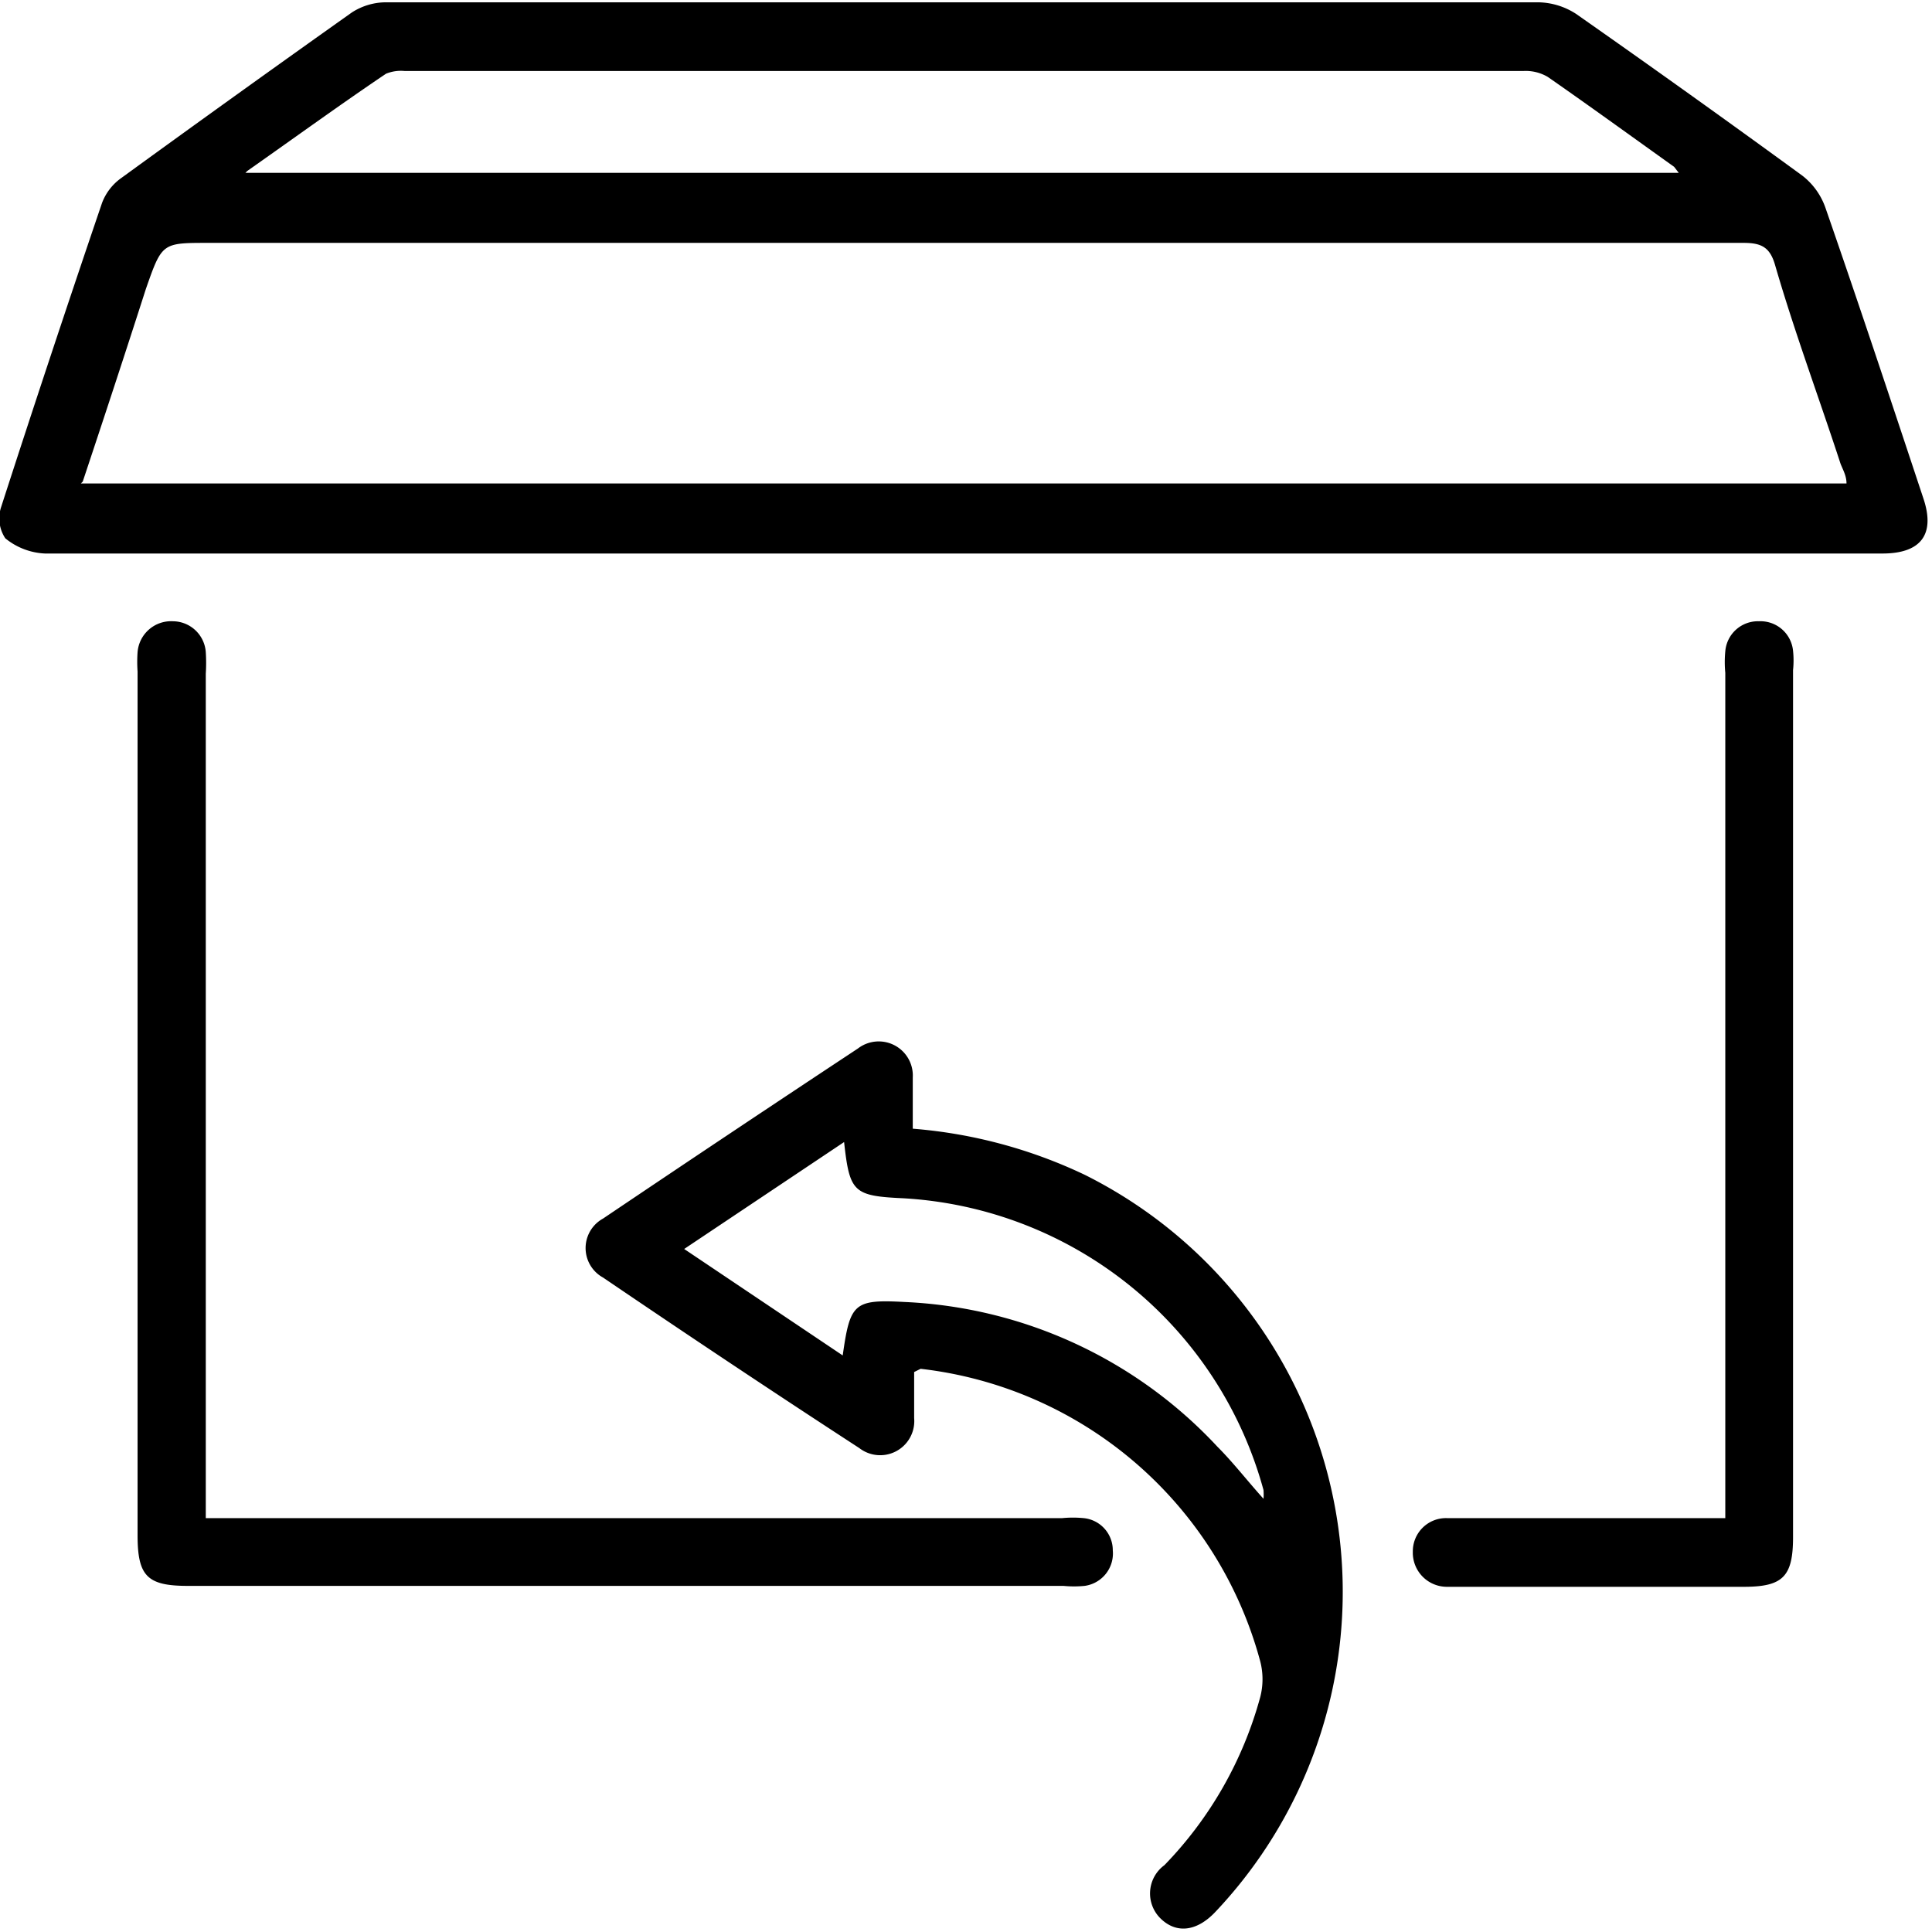
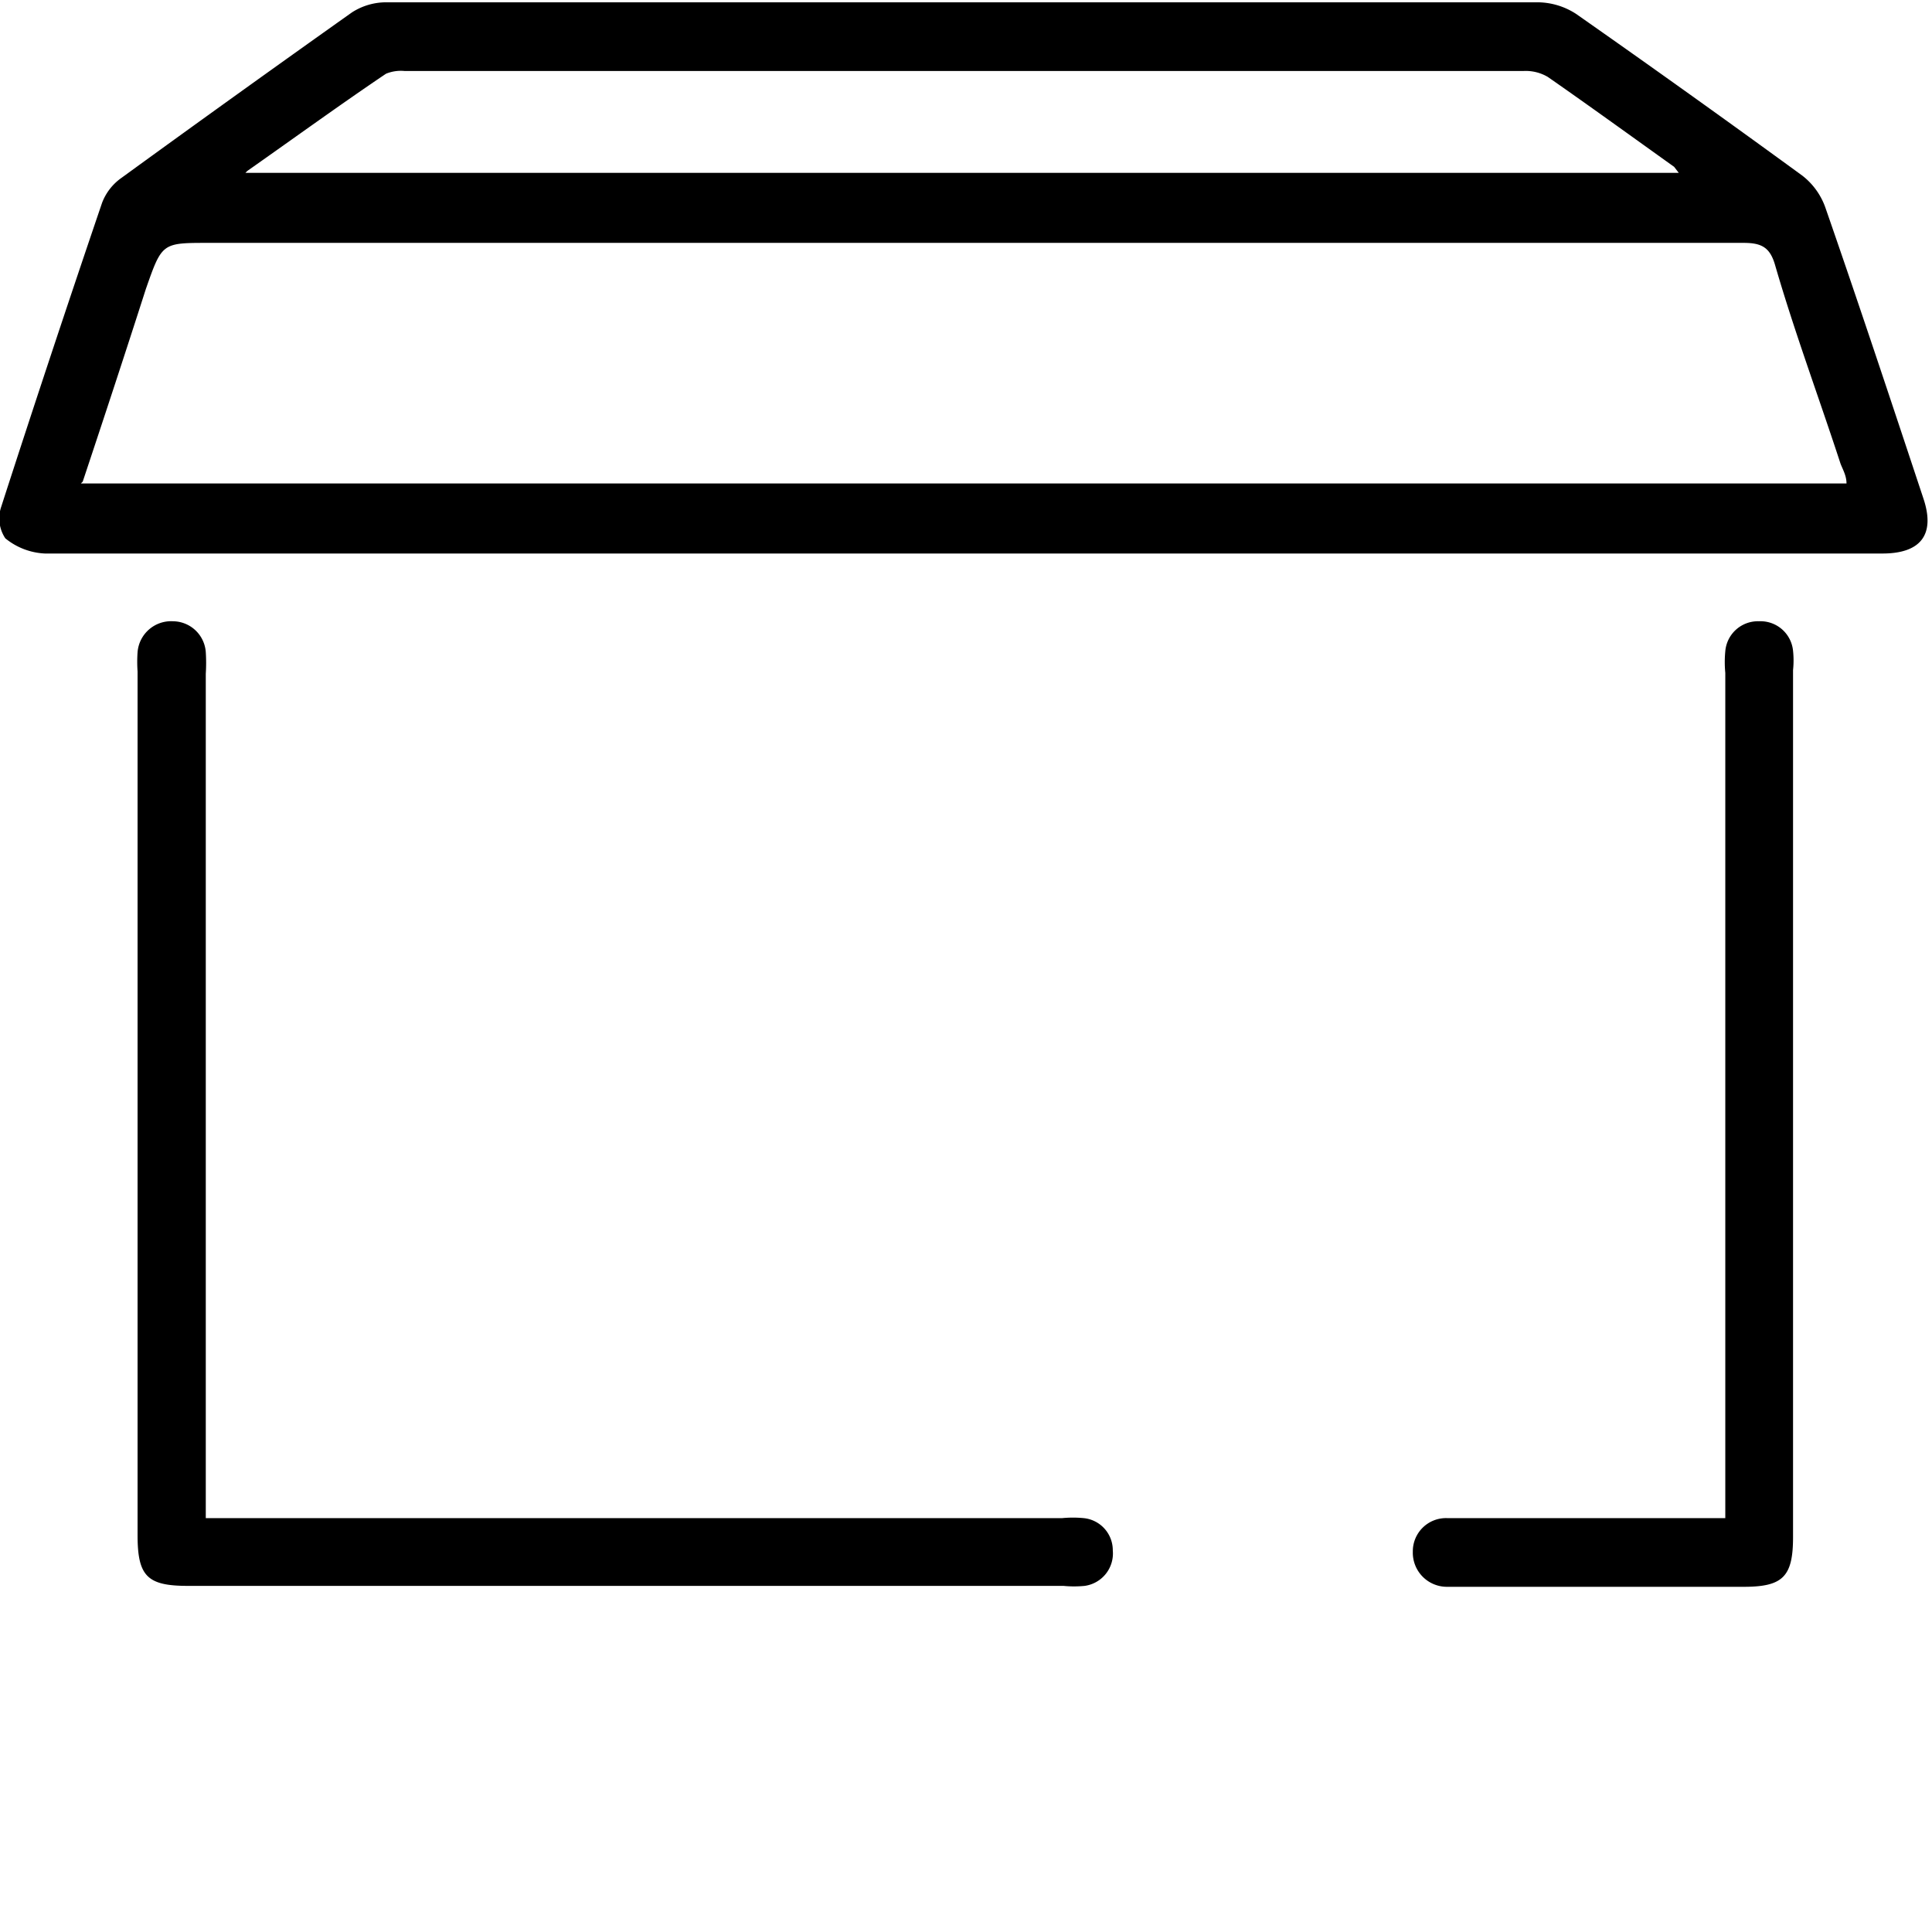
<svg xmlns="http://www.w3.org/2000/svg" id="Layer_1" data-name="Layer 1" width="40" height="40" viewBox="0 0 41.87 41.92">
  <defs>
    <style>.cls-1{fill:currentColor;}</style>
  </defs>
  <path class="cls-1" d="M-143,215c-6.64,0-13.28,0-19.93,0a1.46,1.46,0,0,1-.86-.33.78.78,0,0,1-.09-.68q1.07-3.31,2.19-6.6a1.17,1.17,0,0,1,.42-.54q2.49-1.81,5-3.59a1.37,1.37,0,0,1,.74-.22q12.51,0,25,0a1.55,1.55,0,0,1,.82.25q2.47,1.73,4.91,3.51a1.51,1.51,0,0,1,.5.69c.73,2.1,1.43,4.21,2.13,6.32.26.78-.06,1.19-.89,1.19Zm-19.15-1.52h38.31c0-.17-.08-.3-.13-.43-.47-1.44-1-2.86-1.42-4.31-.11-.38-.29-.48-.68-.48h-33.32c-1,0-1,0-1.35,1C-161.17,210.6-161.63,212-162.11,213.44Zm3.57-6.74h31.1l-.1-.13c-.91-.65-1.82-1.31-2.74-1.95a.94.94,0,0,0-.52-.13h-24.29a.85.85,0,0,0-.4.06C-156.48,205.23-157.46,205.94-158.54,206.7Z" transform="translate(163.88 -202.99)" />
-   <path class="cls-1" d="M-144.07,232.76c0,.36,0,.69,0,1a.74.74,0,0,1-1.19.65c-1.86-1.21-3.72-2.45-5.56-3.7a.73.73,0,0,1,0-1.28q2.76-1.86,5.53-3.69a.74.74,0,0,1,1.19.63c0,.36,0,.72,0,1.11a10.63,10.63,0,0,1,3.73,1,10.11,10.11,0,0,1,2.83,16c-.4.42-.84.47-1.18.14a.76.76,0,0,1,.08-1.16,8.4,8.4,0,0,0,2.08-3.65,1.55,1.55,0,0,0,0-.77,8.65,8.65,0,0,0-7.37-6.35Zm-1.55-.36c.16-1.13.24-1.22,1.34-1.16a9.87,9.87,0,0,1,6.79,3.14c.34.34.64.73,1,1.13a1.16,1.16,0,0,0,0-.19,8.61,8.61,0,0,0-7.81-6.33c-1.09-.05-1.17-.13-1.29-1.22l-3.47,2.32Z" transform="translate(163.88 -202.99)" />
  <path class="cls-1" d="M-159.42,235.93h18.56a2.44,2.44,0,0,1,.47,0,.7.7,0,0,1,.63.7.71.71,0,0,1-.61.77,2.34,2.34,0,0,1-.46,0h-19c-.88,0-1.09-.21-1.09-1.1V217.56a3,3,0,0,1,0-.42.73.73,0,0,1,.77-.67.72.72,0,0,1,.71.67,3.73,3.73,0,0,1,0,.47v18.32Z" transform="translate(163.88 -202.99)" />
  <path class="cls-1" d="M-126.47,235.93V217.59a2.44,2.44,0,0,1,0-.47.71.71,0,0,1,.73-.65.71.71,0,0,1,.74.64,2,2,0,0,1,0,.42v18.81c0,.86-.22,1.08-1.07,1.08-2,0-4.08,0-6.13,0-.1,0-.21,0-.32,0a.74.74,0,0,1-.73-.76.72.72,0,0,1,.75-.73c1,0,1.94,0,2.9,0Z" transform="translate(163.88 -202.99)" />
</svg>